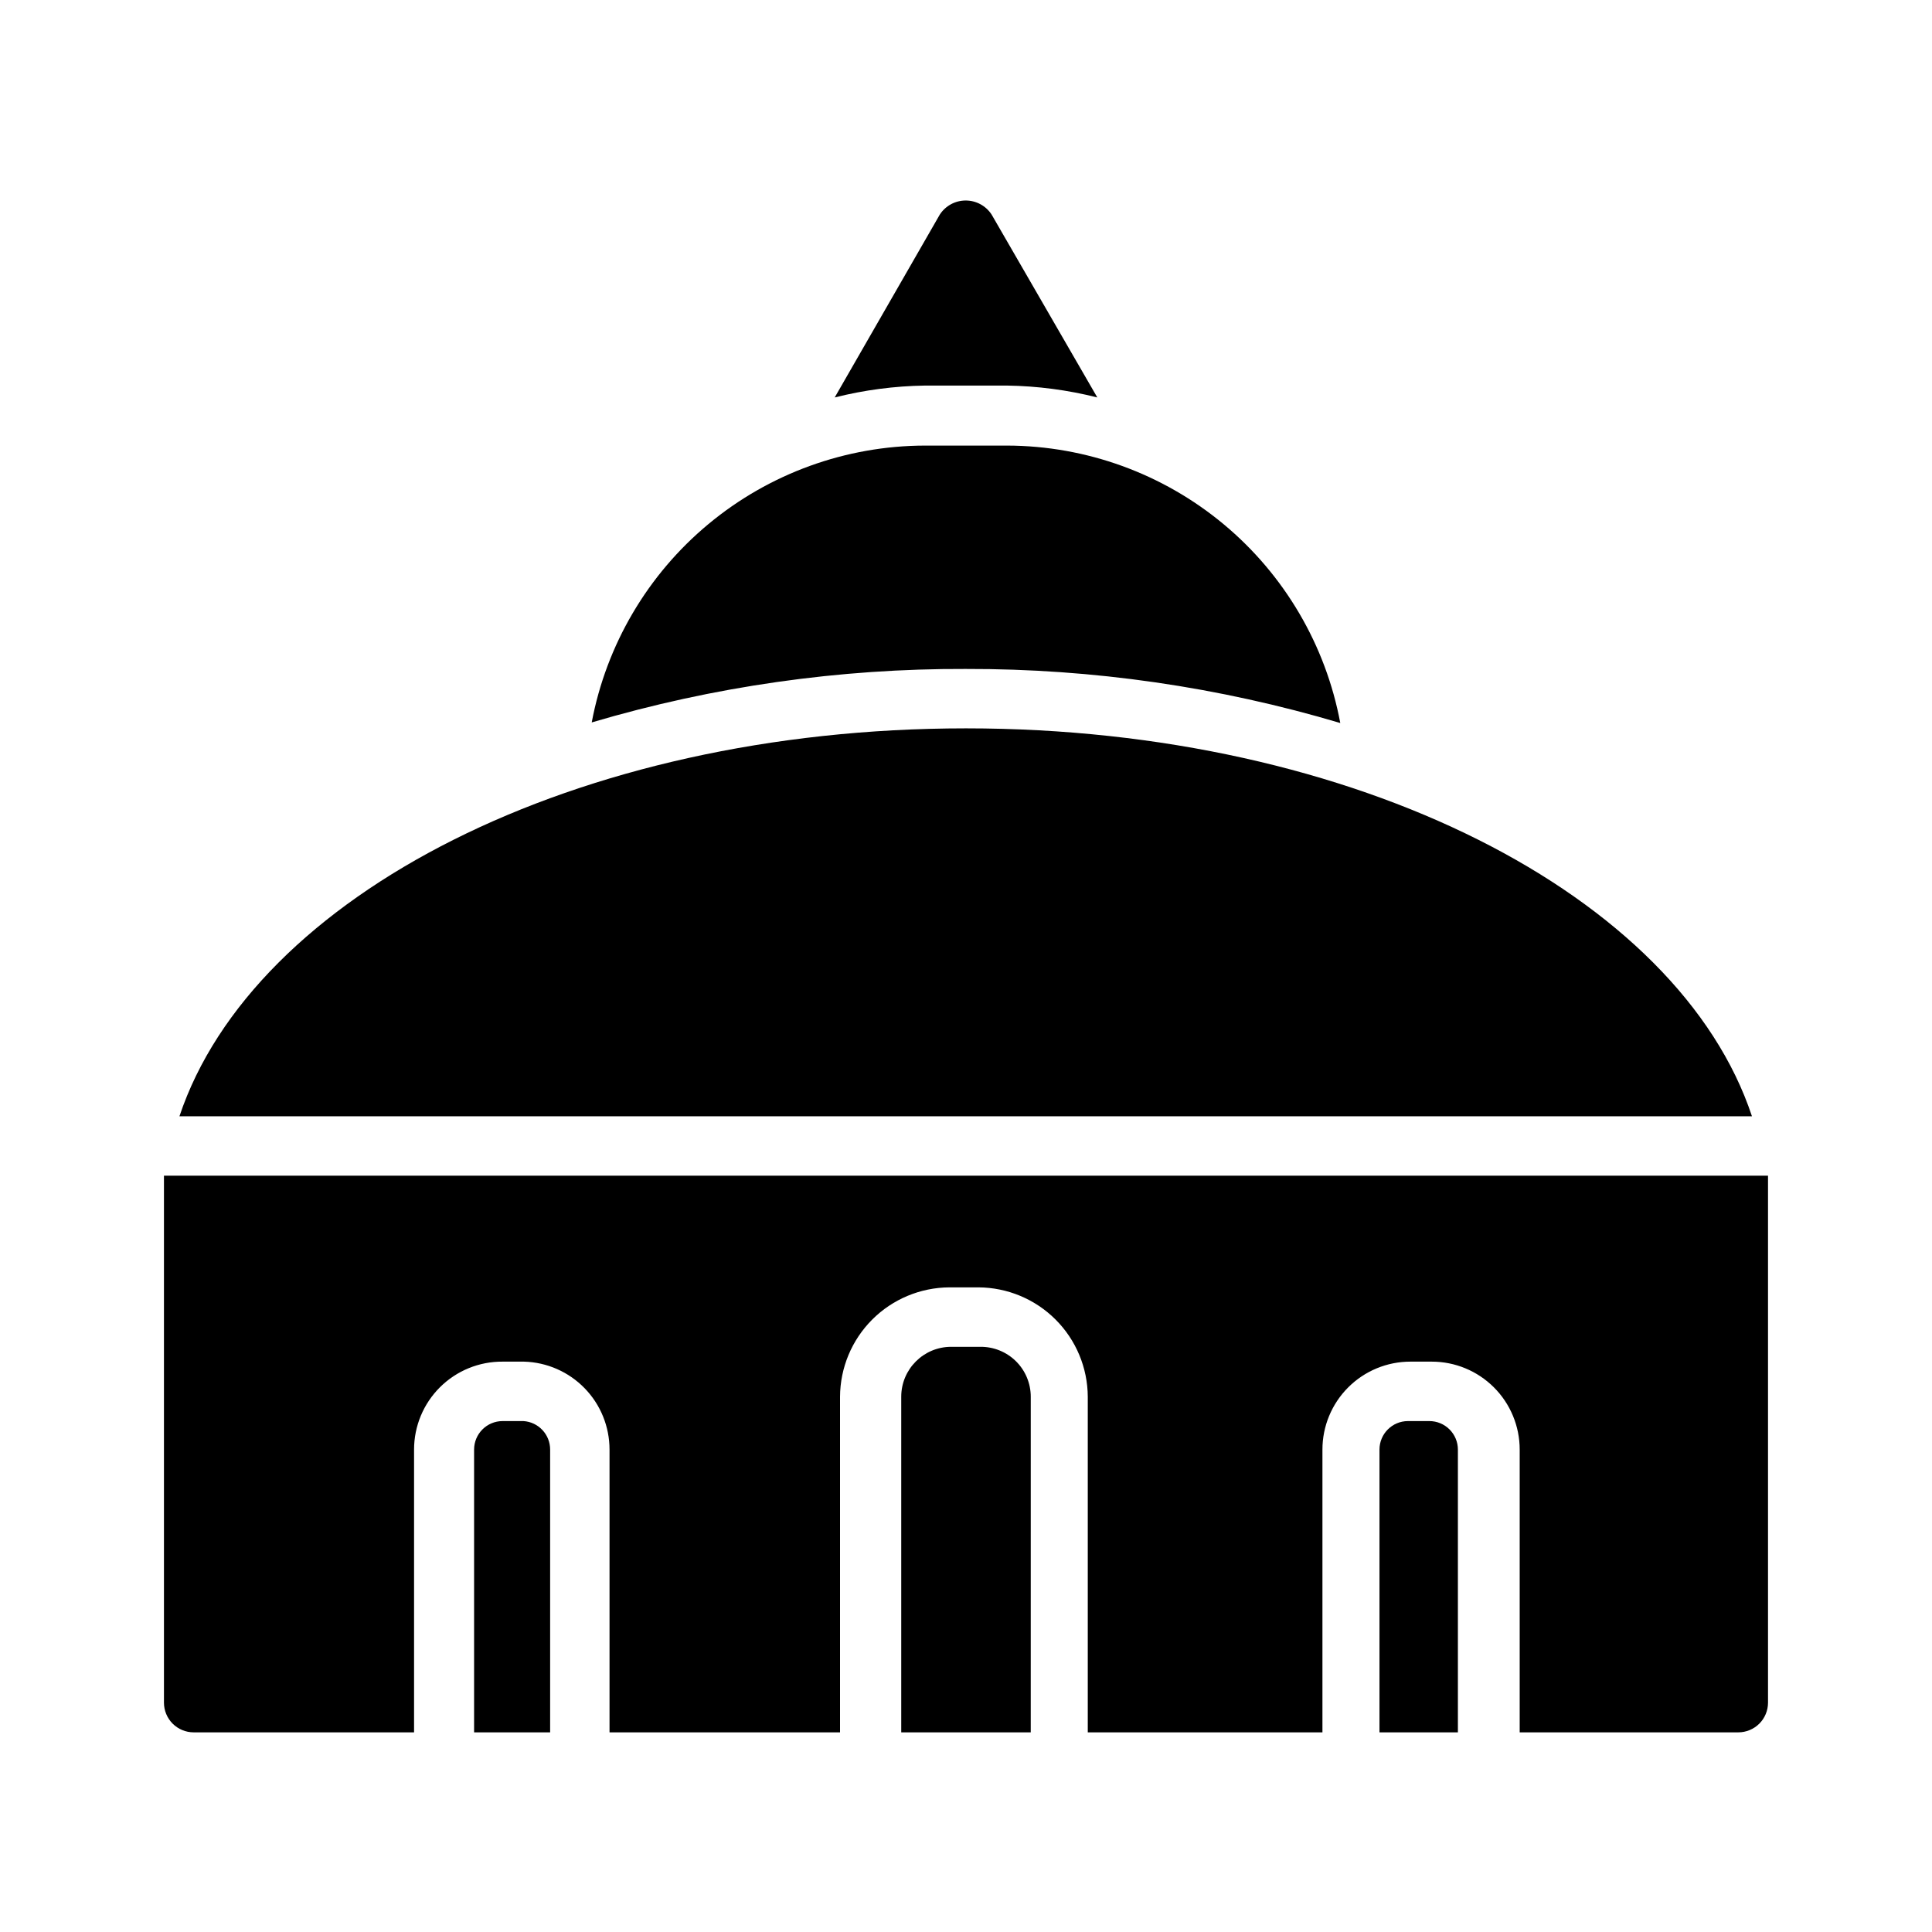
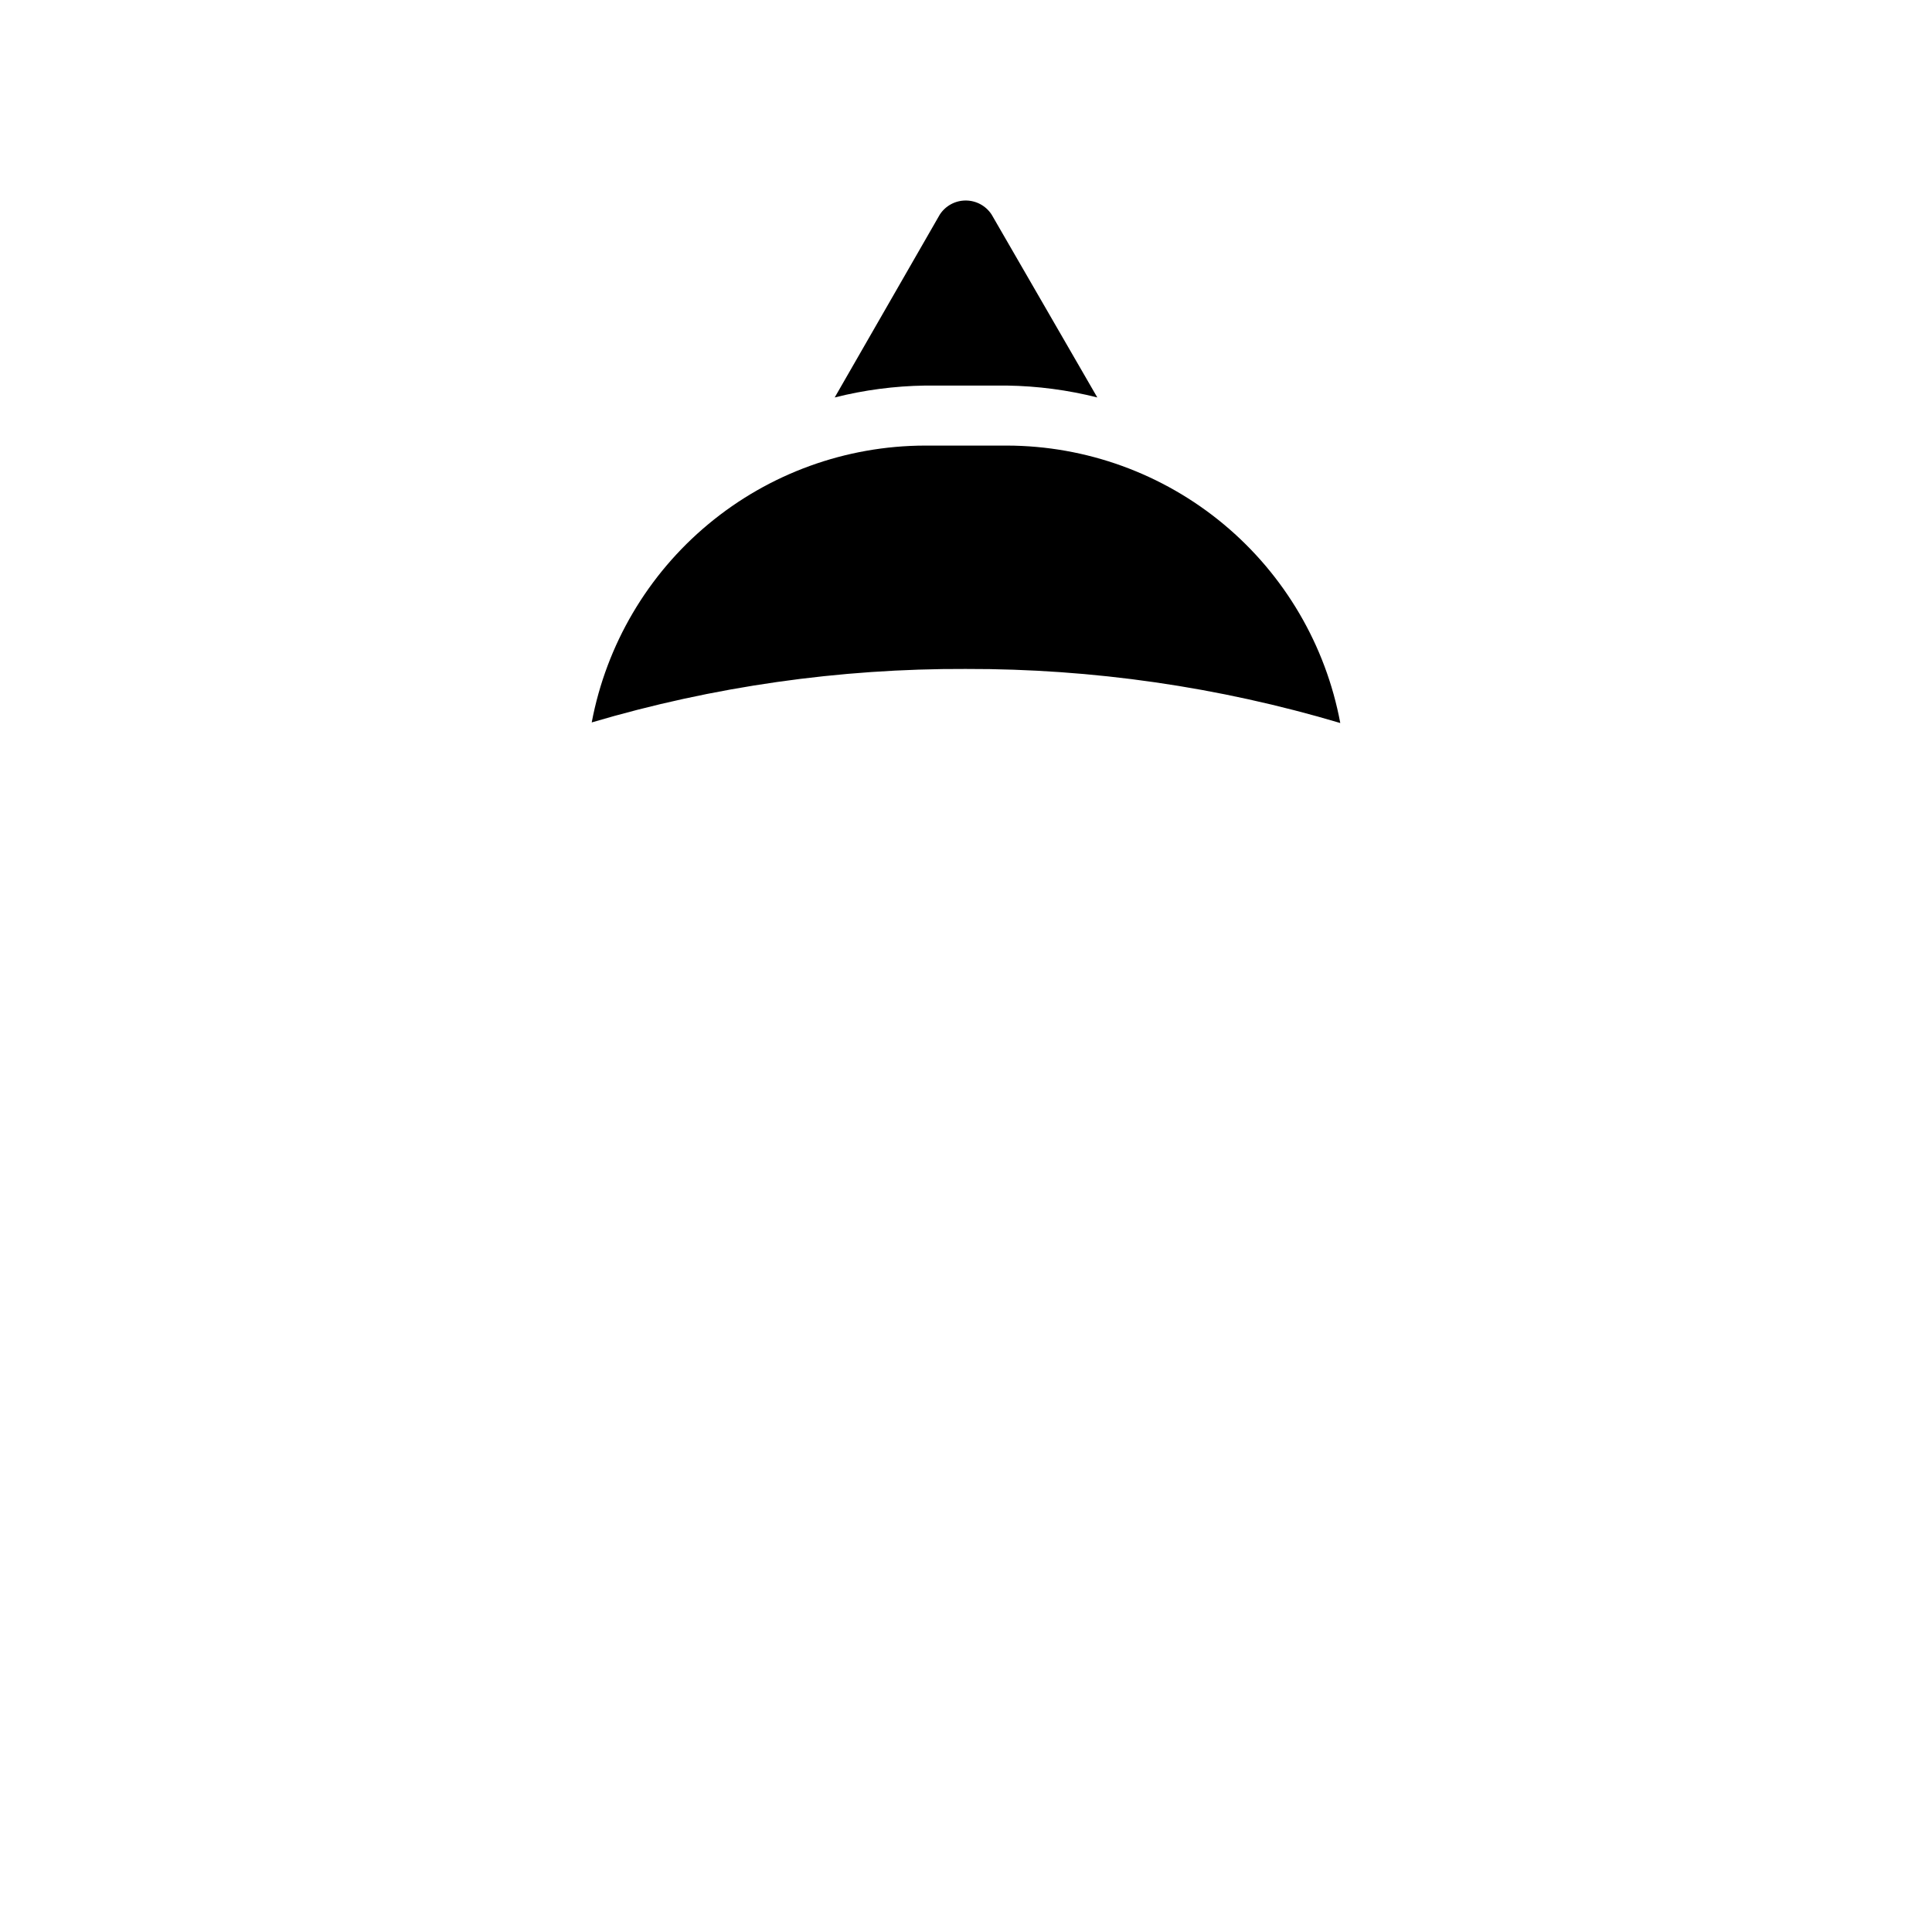
<svg xmlns="http://www.w3.org/2000/svg" fill="#000000" width="800px" height="800px" version="1.1" viewBox="144 144 512 512">
  <g>
-     <path d="m282.71 520.6h-5.512c-4.176 0-7.559 3.383-7.559 7.559v74.941h20.152v-74.941c0.008-3.996-3.094-7.309-7.082-7.559z" />
-     <path d="m522.8 520.6h-5.668c-4.172 0-7.555 3.383-7.555 7.559v74.941h20.781v-74.941c0-2.004-0.797-3.926-2.215-5.344-1.414-1.418-3.34-2.215-5.344-2.215z" />
-     <path d="m403.78 500.92h-7.715c-7.305 0-13.227 5.922-13.227 13.227v88.953h34.32l0.004-88.953c0-3.535-1.414-6.926-3.93-9.41s-5.918-3.859-9.453-3.816z" />
-     <path d="m187.45 455.57v139.65c0 2.086 0.832 4.09 2.305 5.566 1.477 1.473 3.481 2.305 5.566 2.305h58.41v-74.941c0-6.207 2.477-12.16 6.883-16.535 4.402-4.371 10.371-6.809 16.578-6.766h5.668c6.07 0.164 11.836 2.691 16.07 7.043 4.234 4.352 6.602 10.184 6.602 16.258v74.941h61.086v-88.953c0.043-7.672 3.106-15.016 8.531-20.441 5.422-5.422 12.766-8.488 20.438-8.531h7.715c7.672 0.043 15.016 3.109 20.438 8.531 5.426 5.426 8.492 12.77 8.531 20.441v88.953h62.188v-74.941c0-6.18 2.457-12.109 6.828-16.477 4.367-4.371 10.297-6.824 16.477-6.824h5.668c6.18 0 12.105 2.453 16.477 6.824 4.367 4.367 6.824 10.297 6.824 16.477v74.941h57.938c2.086 0 4.09-0.832 5.566-2.305 1.477-1.477 2.305-3.481 2.305-5.566v-139.65z" />
-     <path d="m608.29 439.83c-19.367-58.41-104.7-102.81-208.29-102.81-103.6 0-188.93 44.398-208.45 102.81z" />
    <path d="m389.14 246.18h21.727c8.07 0.117 16.102 1.176 23.93 3.148l-28.023-48.492c-1.516-2.309-4.09-3.699-6.852-3.699-2.758 0-5.336 1.391-6.848 3.699l-27.867 48.492c7.828-1.973 15.859-3.031 23.934-3.148z" />
    <path d="m400 321.28c33.582-0.078 66.996 4.75 99.188 14.328-3.852-20.625-14.785-39.258-30.91-52.684-16.125-13.422-36.434-20.793-57.414-20.84h-21.727c-20.961 0.039-41.25 7.387-57.371 20.781-16.125 13.391-27.07 31.988-30.953 52.586 32.195-9.527 65.609-14.301 99.188-14.172z" />
  </g>
</svg>